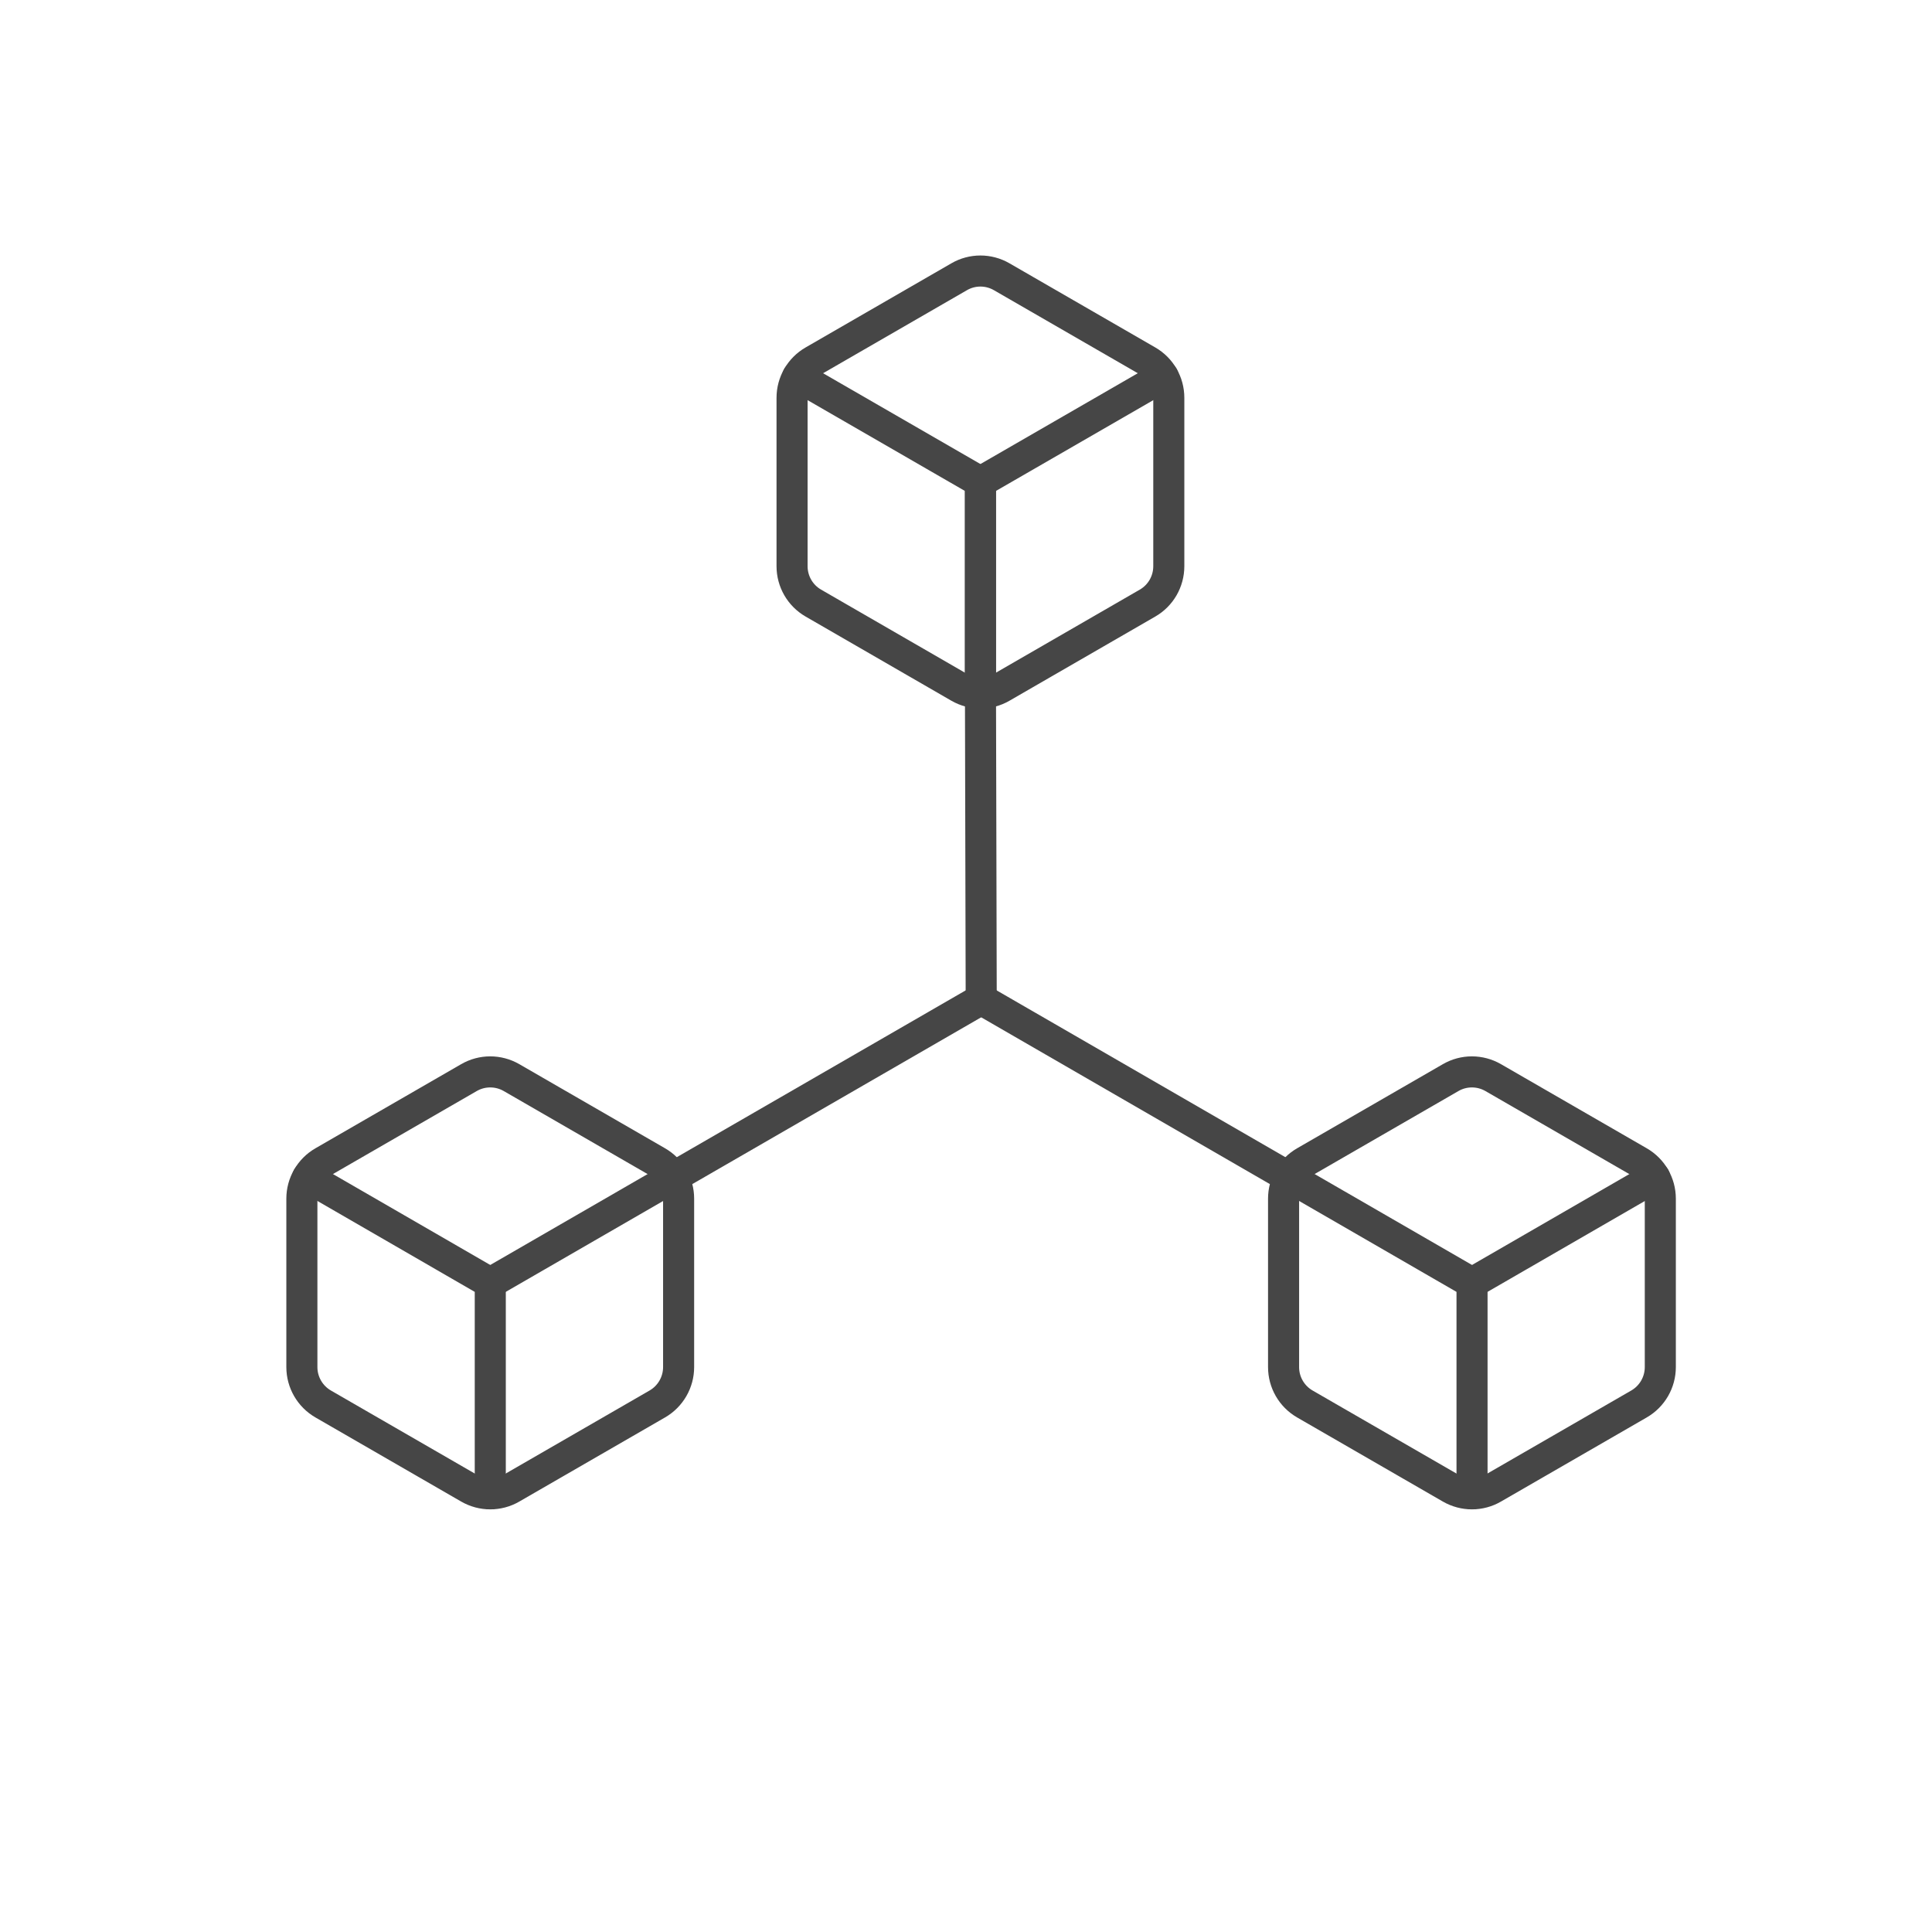
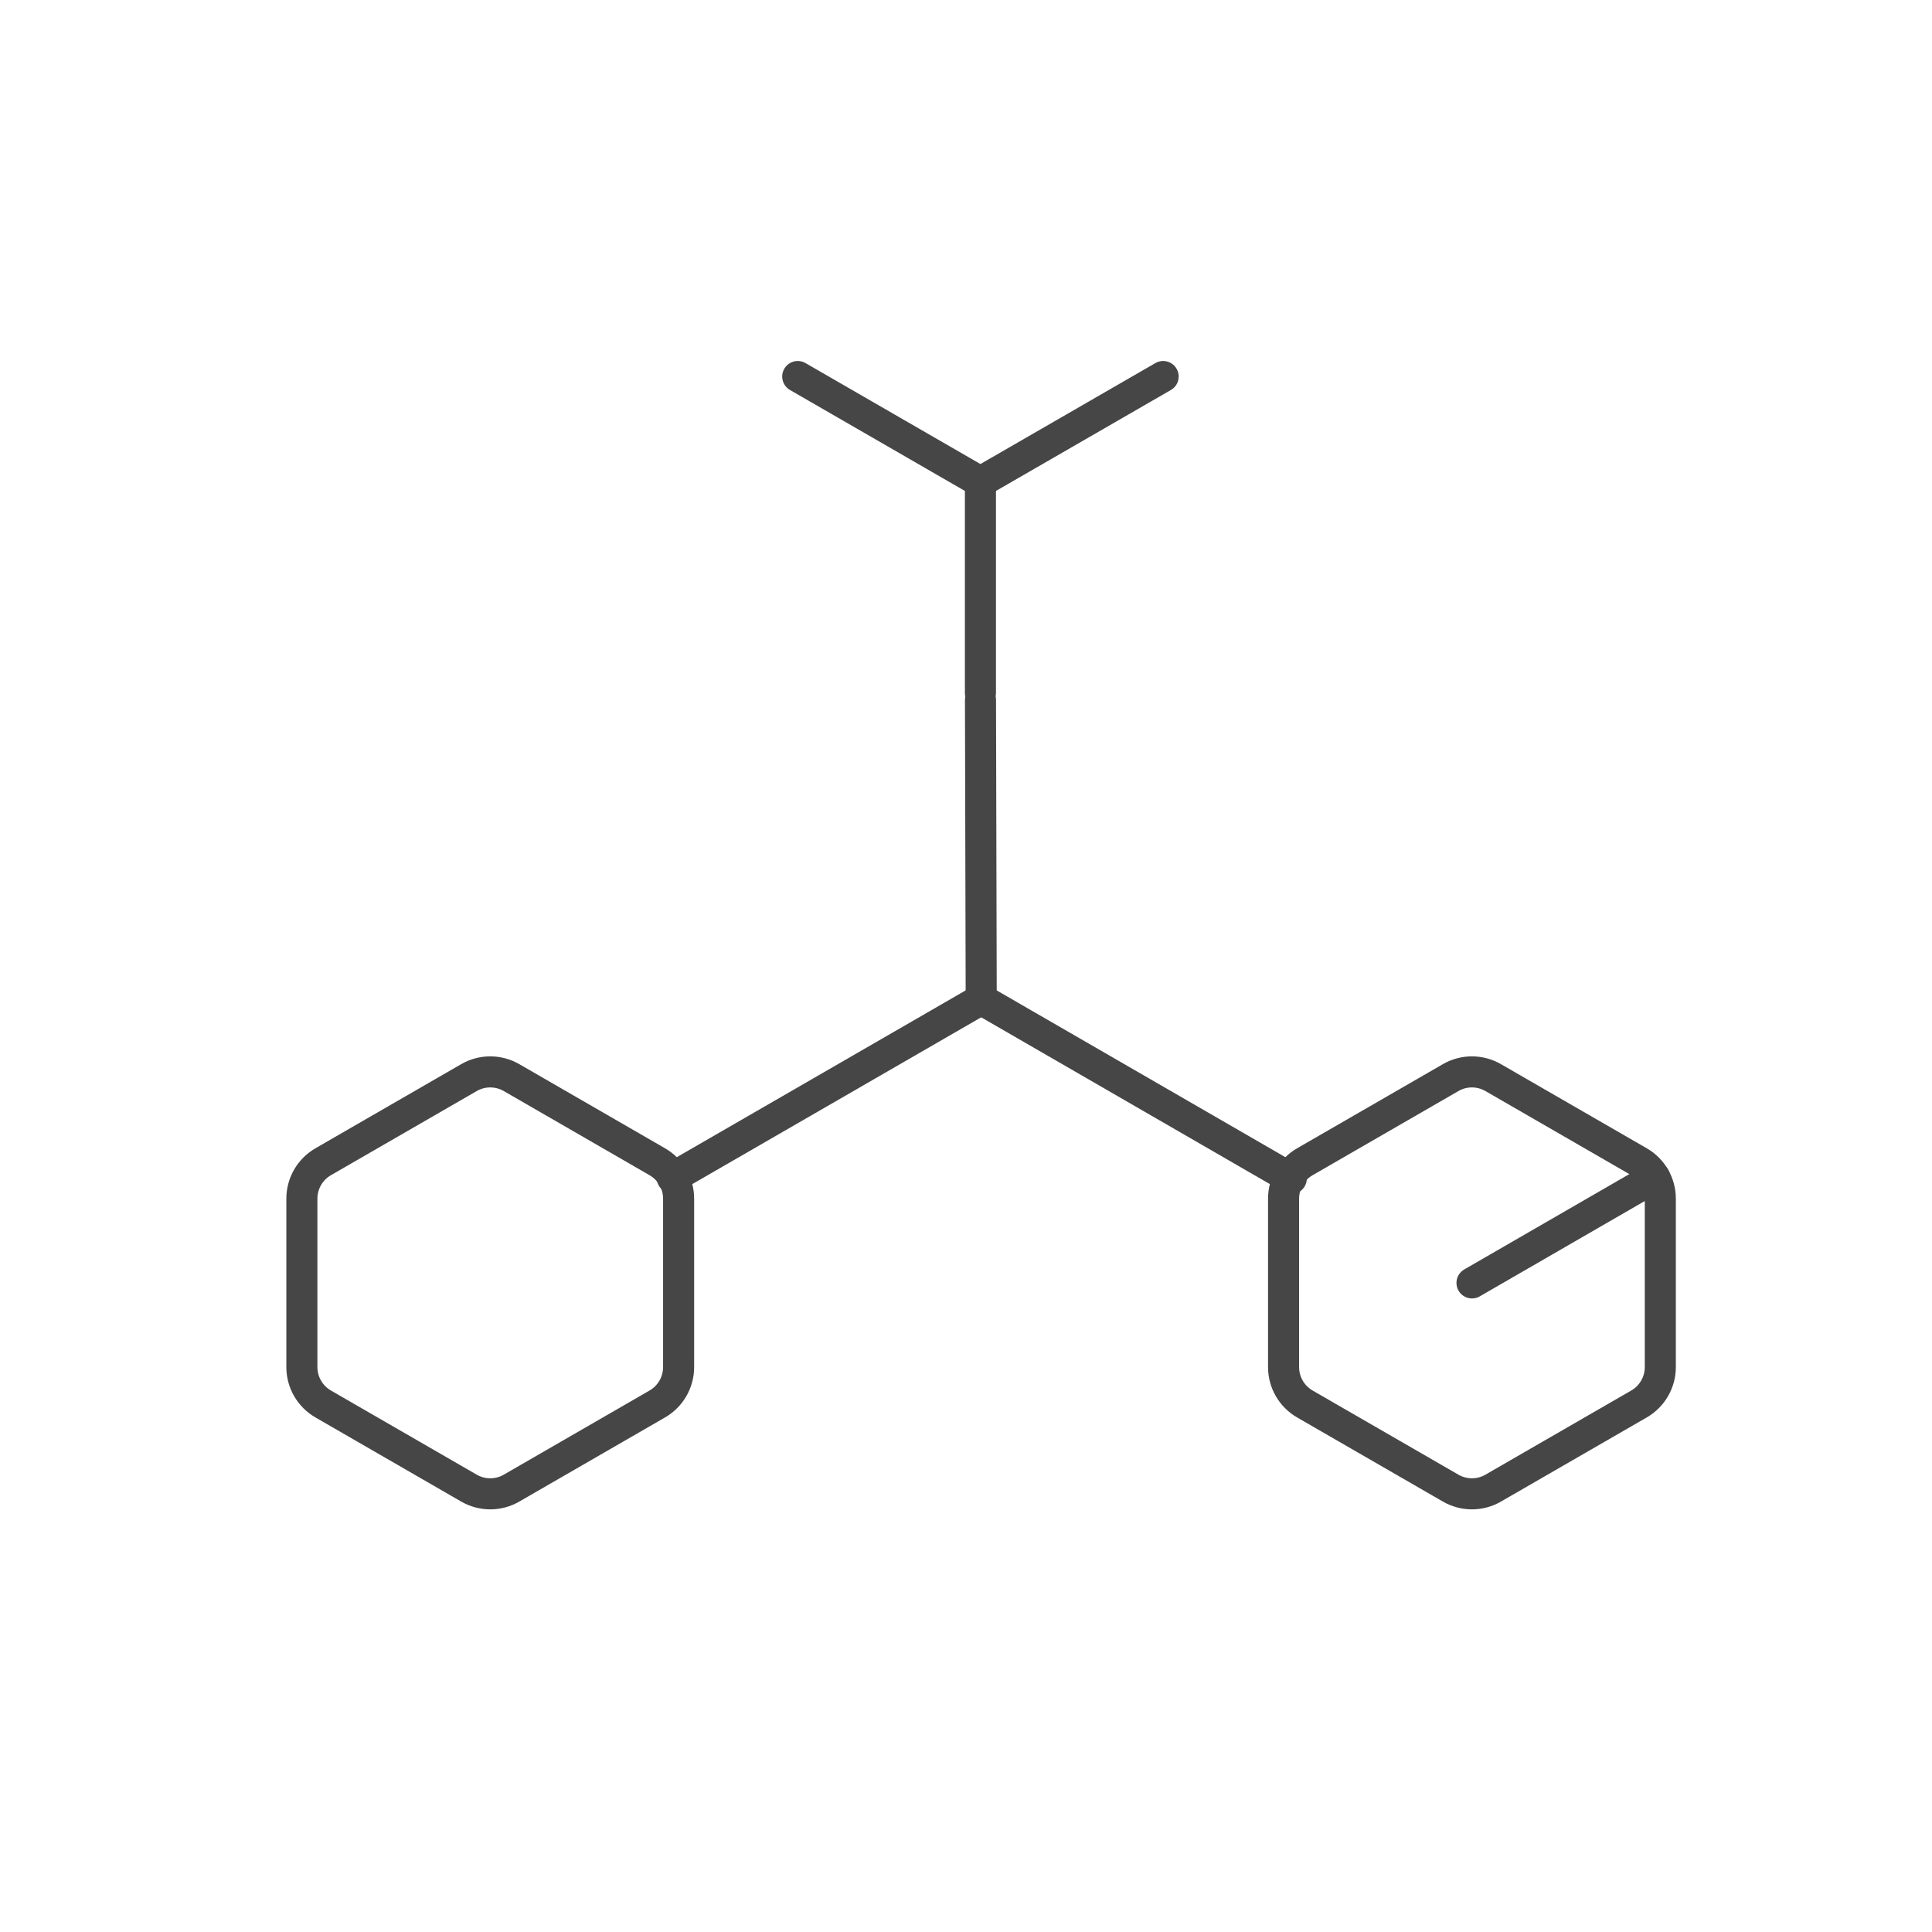
<svg xmlns="http://www.w3.org/2000/svg" width="64" height="64" viewBox="0 0 64 64" fill="none">
-   <path d="M32.48 16.241V23.186" stroke="#464646" stroke-width="1.029" stroke-linecap="round" stroke-linejoin="round" />
  <path d="M42.775 39.04L32.504 33.106" stroke="#464646" stroke-width="1.029" stroke-linecap="round" stroke-linejoin="round" />
  <path d="M32.48 23.186L32.504 33.106" stroke="#464646" stroke-width="1.029" stroke-linecap="round" stroke-linejoin="round" />
  <path d="M32.502 33.106L22.268 39.015" stroke="#464646" stroke-width="1.029" stroke-linecap="round" stroke-linejoin="round" />
-   <path d="M26.238 13.178V18.756C26.238 19.261 26.506 19.726 26.943 19.978L31.773 22.767C32.211 23.019 32.748 23.019 33.183 22.767L38.014 19.978C38.451 19.726 38.718 19.261 38.718 18.756V13.178C38.718 12.673 38.451 12.208 38.014 11.956L33.183 9.168C32.746 8.915 32.208 8.915 31.773 9.168L26.943 11.956C26.506 12.208 26.238 12.673 26.238 13.178Z" stroke="#464646" stroke-width="1.029" stroke-linecap="round" stroke-linejoin="round" />
  <path d="M26.426 12.473L32.478 15.966V22.954" stroke="#464646" stroke-width="1.029" stroke-linecap="round" stroke-linejoin="round" />
  <path d="M38.531 12.473L32.478 15.966" stroke="#464646" stroke-width="1.029" stroke-linecap="round" stroke-linejoin="round" />
  <path d="M42.52 39.707V45.286C42.52 45.79 42.787 46.255 43.224 46.508L48.055 49.296C48.492 49.548 49.03 49.548 49.464 49.296L54.295 46.508C54.732 46.255 55 45.79 55 45.286V39.707C55 39.203 54.732 38.737 54.295 38.485L49.464 35.697C49.027 35.445 48.489 35.445 48.055 35.697L43.224 38.485C42.787 38.737 42.52 39.203 42.52 39.707Z" stroke="#464646" stroke-width="1.029" stroke-linecap="round" stroke-linejoin="round" />
-   <path d="M42.711 39.002L48.763 42.498V49.483" stroke="#464646" stroke-width="1.029" stroke-linecap="round" stroke-linejoin="round" />
  <path d="M54.814 39.002L48.762 42.498" stroke="#464646" stroke-width="1.029" stroke-linecap="round" stroke-linejoin="round" />
  <path d="M10 39.707V45.286C10 45.79 10.268 46.255 10.705 46.508L15.535 49.296C15.973 49.548 16.51 49.548 16.945 49.296L21.775 46.508C22.212 46.255 22.48 45.79 22.48 45.286V39.707C22.48 39.203 22.212 38.737 21.775 38.485L16.945 35.697C16.508 35.445 15.97 35.445 15.535 35.697L10.705 38.485C10.268 38.737 10 39.203 10 39.707Z" stroke="#464646" stroke-width="1.029" stroke-linecap="round" stroke-linejoin="round" />
-   <path d="M10.191 39.002L16.241 42.498V49.483" stroke="#464646" stroke-width="1.029" stroke-linecap="round" stroke-linejoin="round" />
-   <path d="M22.293 39.002L16.24 42.498" stroke="#464646" stroke-width="1.029" stroke-linecap="round" stroke-linejoin="round" />
</svg>